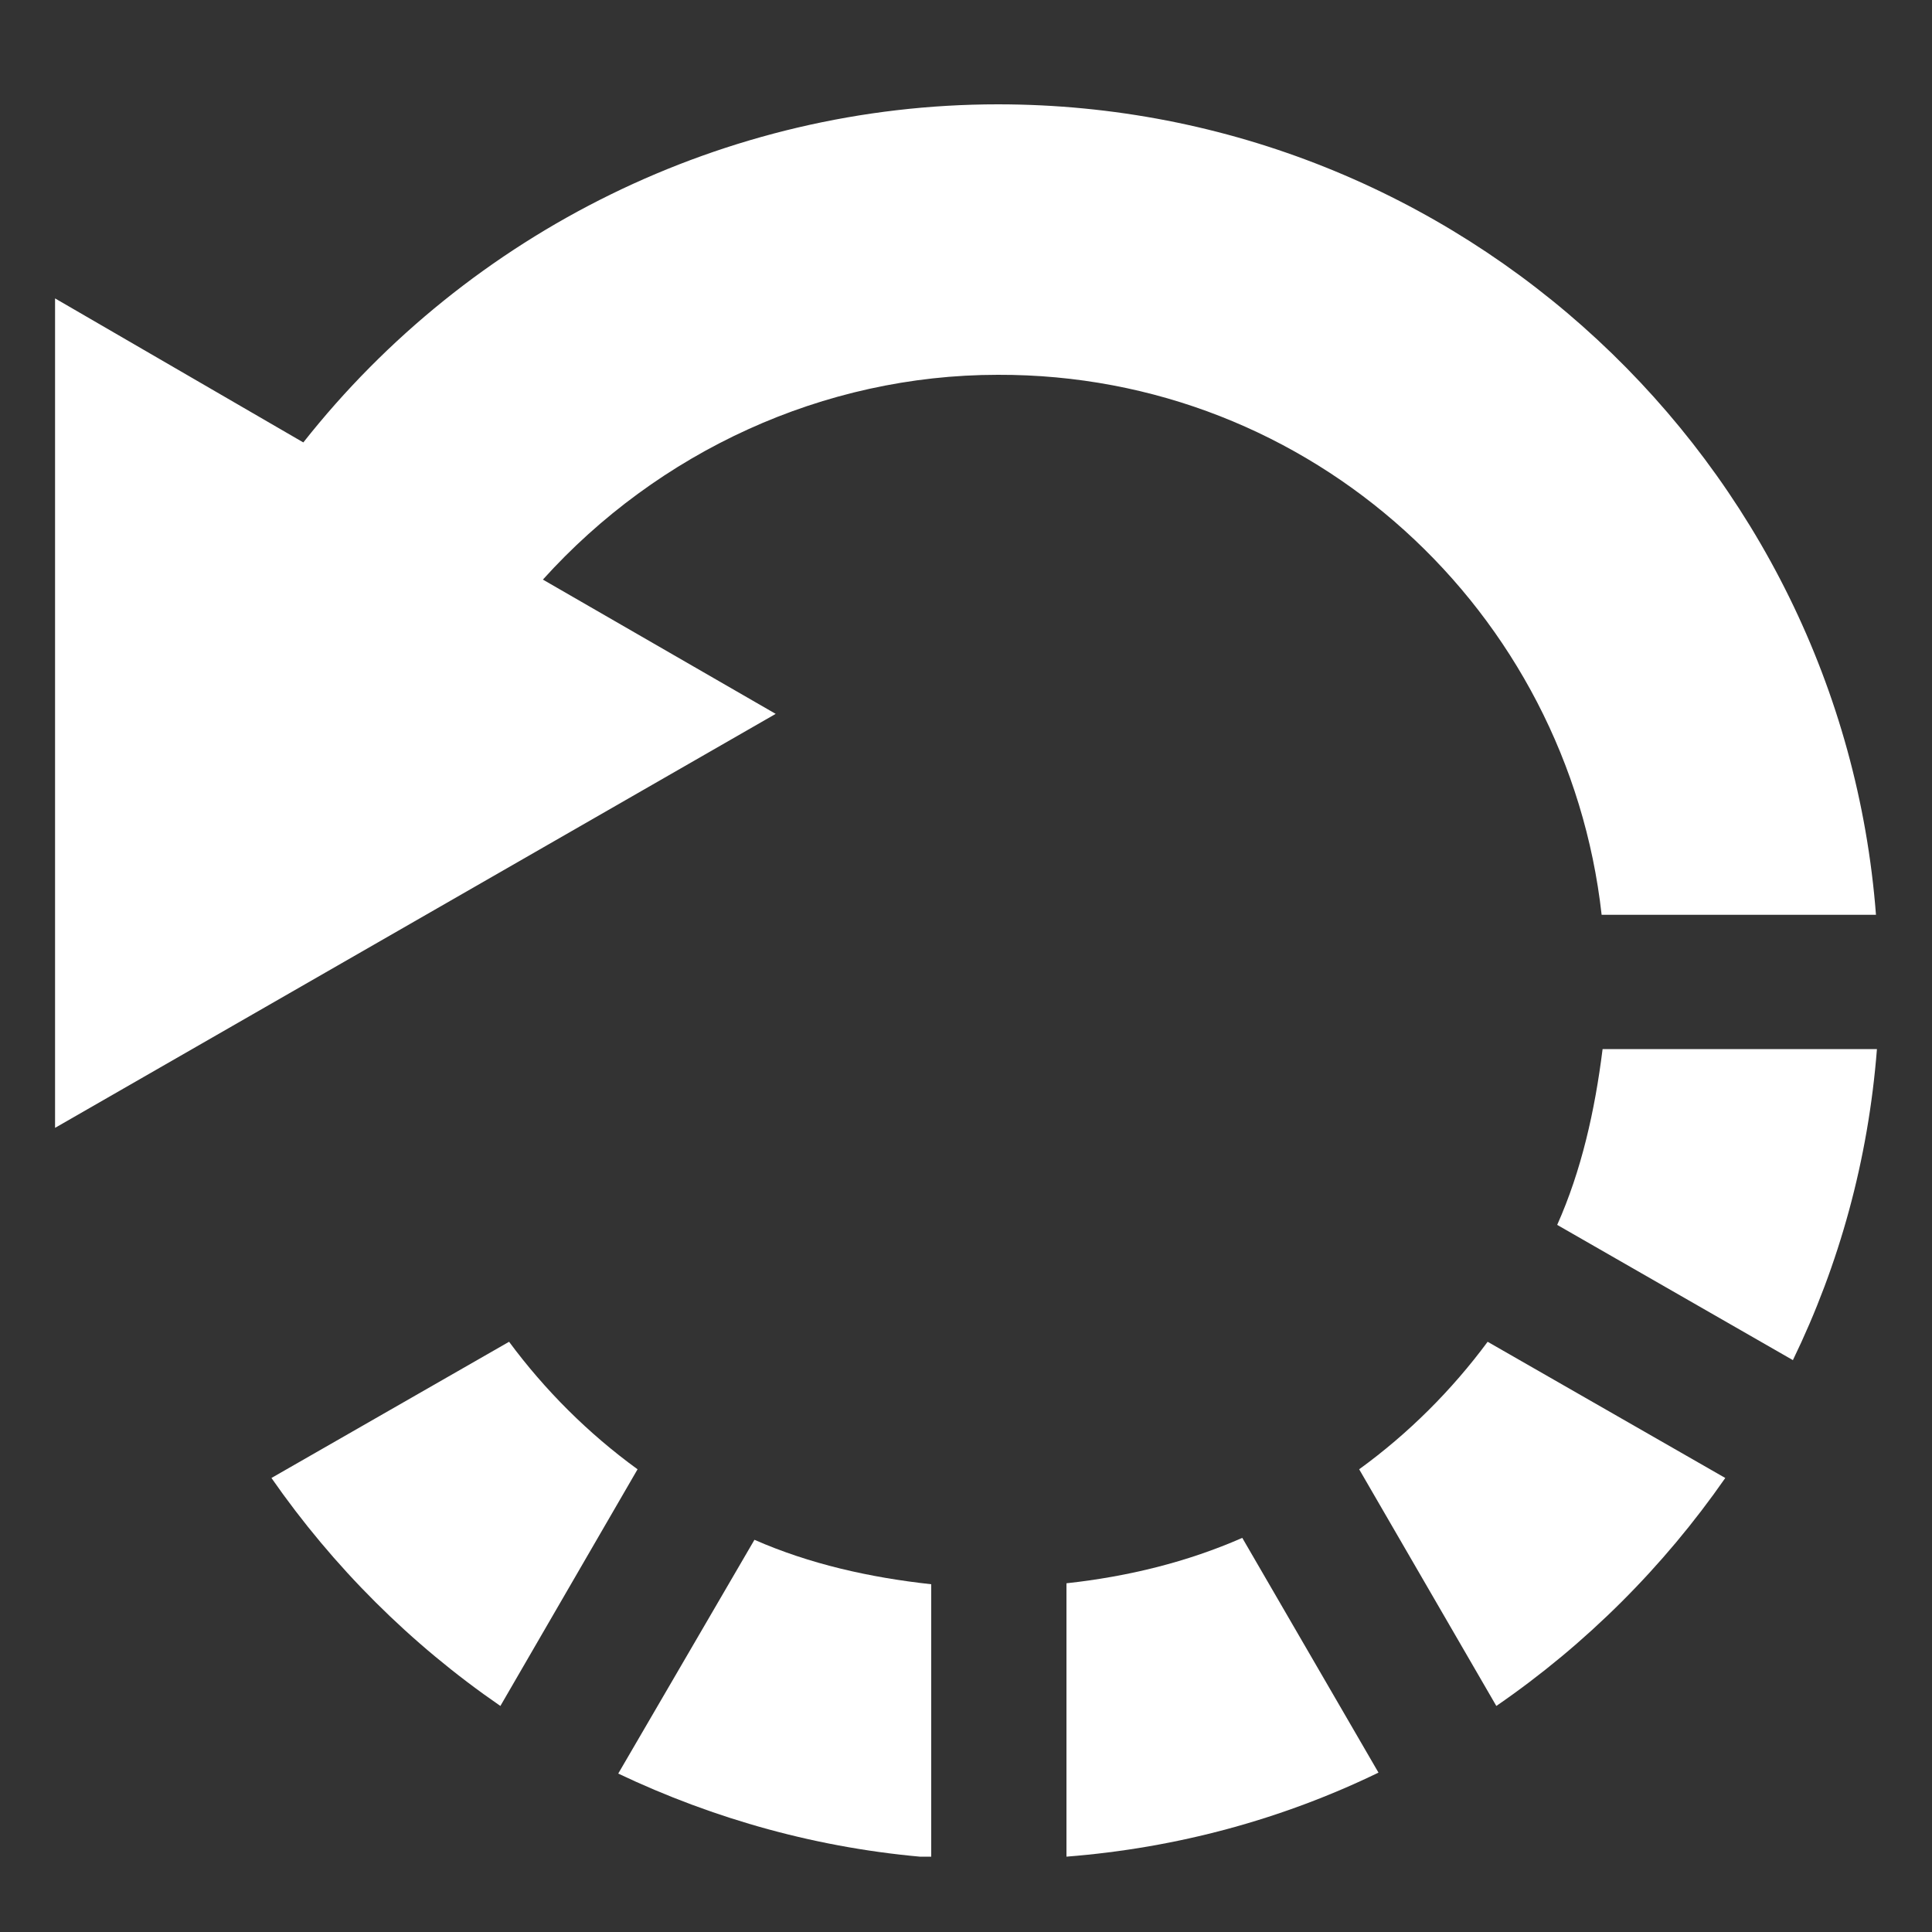
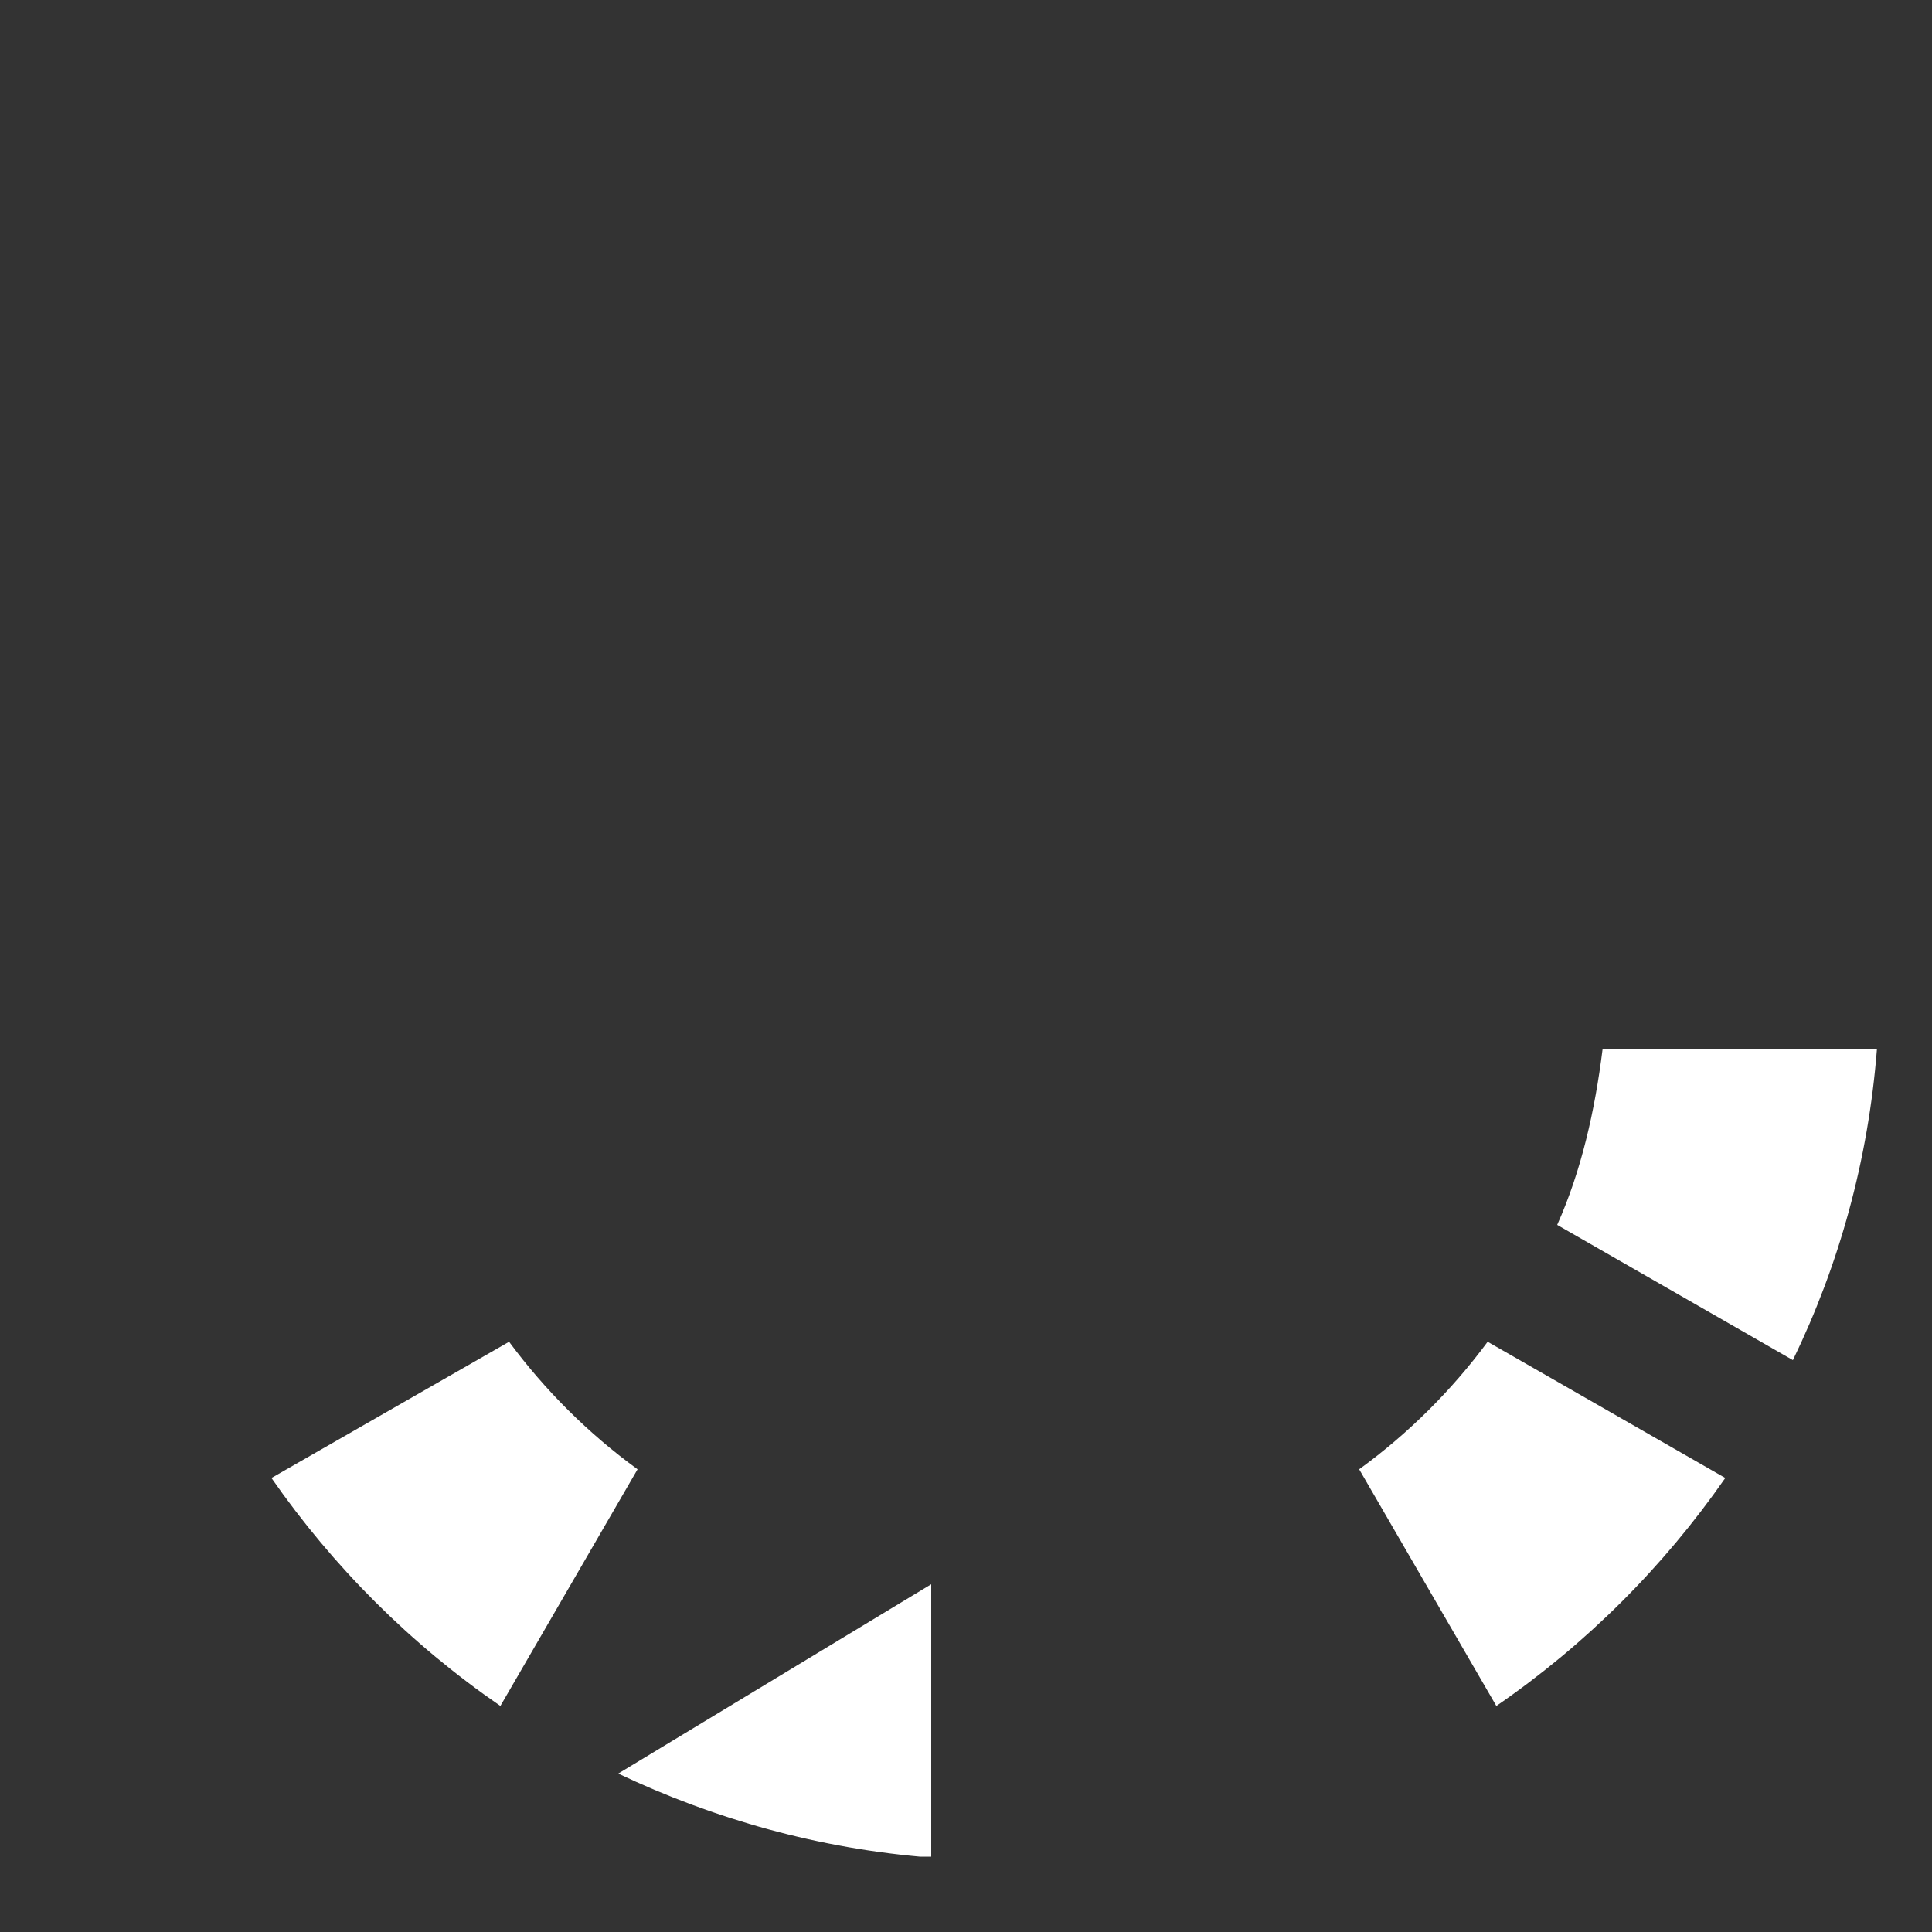
<svg xmlns="http://www.w3.org/2000/svg" xmlns:xlink="http://www.w3.org/1999/xlink" version="1.1" id="Capa_1" x="0px" y="0px" viewBox="0 0 200 200" style="enable-background:new 0 0 200 200;" xml:space="preserve">
  <rect x="0" y="0" width="200" height="200" fill="#333333" stroke="none" />
  <style type="text/css">
	.st0{clip-path:url(#SVGID_00000093159173825355931520000014076146538868078011_);}
	.st1{fill:#FFFFFF;}
	.st2{clip-path:url(#SVGID_00000133520585720721466220000001123643030077294257_);}
	.st3{clip-path:url(#SVGID_00000141442680856217669790000005982818091341666187_);}
	.st4{clip-path:url(#SVGID_00000005982133597934553380000005395723187620682666_);}
</style>
  <g>
    <g>
      <defs>
        <rect id="SVGID_1_" x="62.5" y="157.9" width="35.5" height="34.3" />
      </defs>
      <clipPath id="SVGID_00000160162102464595204980000011863828036795518640_">
        <use xlink:href="#SVGID_1_" style="overflow:visible;" />
      </clipPath>
      <g style="clip-path:url(#SVGID_00000160162102464595204980000011863828036795518640_);">
-         <path class="st1" d="M64,183.6c9.9,4.7,20.8,7.8,32.4,8.7v-28.3c-6.4-0.7-12.6-2.1-18.3-4.6L64,183.6z" />
+         <path class="st1" d="M64,183.6c9.9,4.7,20.8,7.8,32.4,8.7v-28.3L64,183.6z" />
      </g>
    </g>
    <g>
      <defs>
-         <rect id="SVGID_00000145744422551281631780000014527533484502961829_" x="5.7" y="10.7" width="188.7" height="107.5" />
-       </defs>
+         </defs>
      <clipPath id="SVGID_00000173873731367584720790000017790766900310689173_">
        <use xlink:href="#SVGID_00000145744422551281631780000014527533484502961829_" style="overflow:visible;" />
      </clipPath>
      <g style="clip-path:url(#SVGID_00000173873731367584720790000017790766900310689173_);">
        <path class="st1" d="M165.8,94.7h28.4c-3.6-46.9-43-83.9-90.9-83.9c-28.2,0-54.7,13.2-71.9,35L5.2,30.6l-0.1,86.5l75.2-43.2     L56.2,60c11.9-13.2,29-21.2,47.1-21.2C135.8,38.7,162.3,63.3,165.8,94.7z" />
      </g>
    </g>
    <path class="st1" d="M52.7,138.9L28.1,153c6.4,9.2,14.4,17.2,23.7,23.6L66,152.1C60.9,148.4,56.4,143.9,52.7,138.9z" />
    <g>
      <defs>
-         <rect id="SVGID_00000103971081347974386100000007444317685265988531_" x="108.4" y="157.9" width="35.5" height="34.3" />
-       </defs>
+         </defs>
      <clipPath id="SVGID_00000169536103097252472760000014144985283762261178_">
        <use xlink:href="#SVGID_00000103971081347974386100000007444317685265988531_" style="overflow:visible;" />
      </clipPath>
      <g style="clip-path:url(#SVGID_00000169536103097252472760000014144985283762261178_);">
        <path class="st1" d="M110.4,163.9v28.3c11.5-0.9,22.4-3.9,32.3-8.7l-14.1-24.3C122.9,161.7,116.8,163.2,110.4,163.9z" />
      </g>
    </g>
    <path class="st1" d="M140.7,152.1l14.2,24.5c9.3-6.4,17.3-14.4,23.7-23.6L154,138.9C150.3,143.9,145.8,148.4,140.7,152.1z" />
    <g>
      <defs>
        <rect id="SVGID_00000149356013934152661140000001867051871405888394_" x="160.5" y="107.8" width="33.8" height="33.4" />
      </defs>
      <clipPath id="SVGID_00000145747366752412112110000012986849293028280456_">
        <use xlink:href="#SVGID_00000149356013934152661140000001867051871405888394_" style="overflow:visible;" />
      </clipPath>
      <g style="clip-path:url(#SVGID_00000145747366752412112110000012986849293028280456_);">
        <path class="st1" d="M161.2,126.8l24.4,14c4.8-9.9,7.8-20.7,8.7-32.2h-28.4C165.1,115,163.7,121.2,161.2,126.8z" />
      </g>
    </g>
  </g>
</svg>